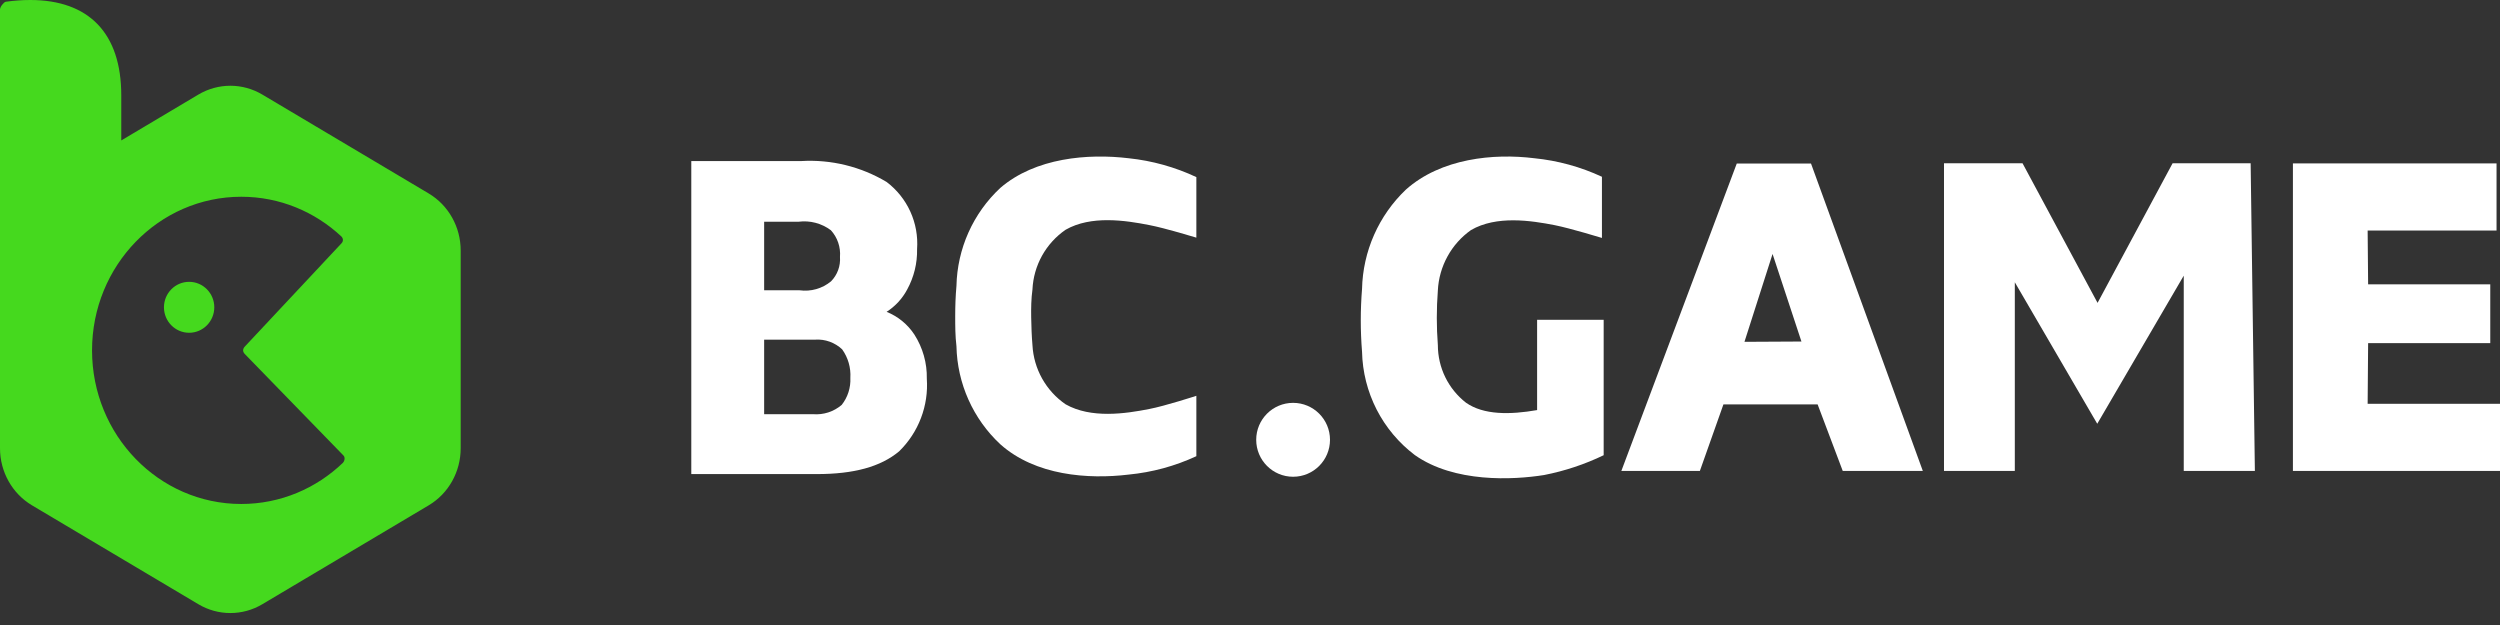
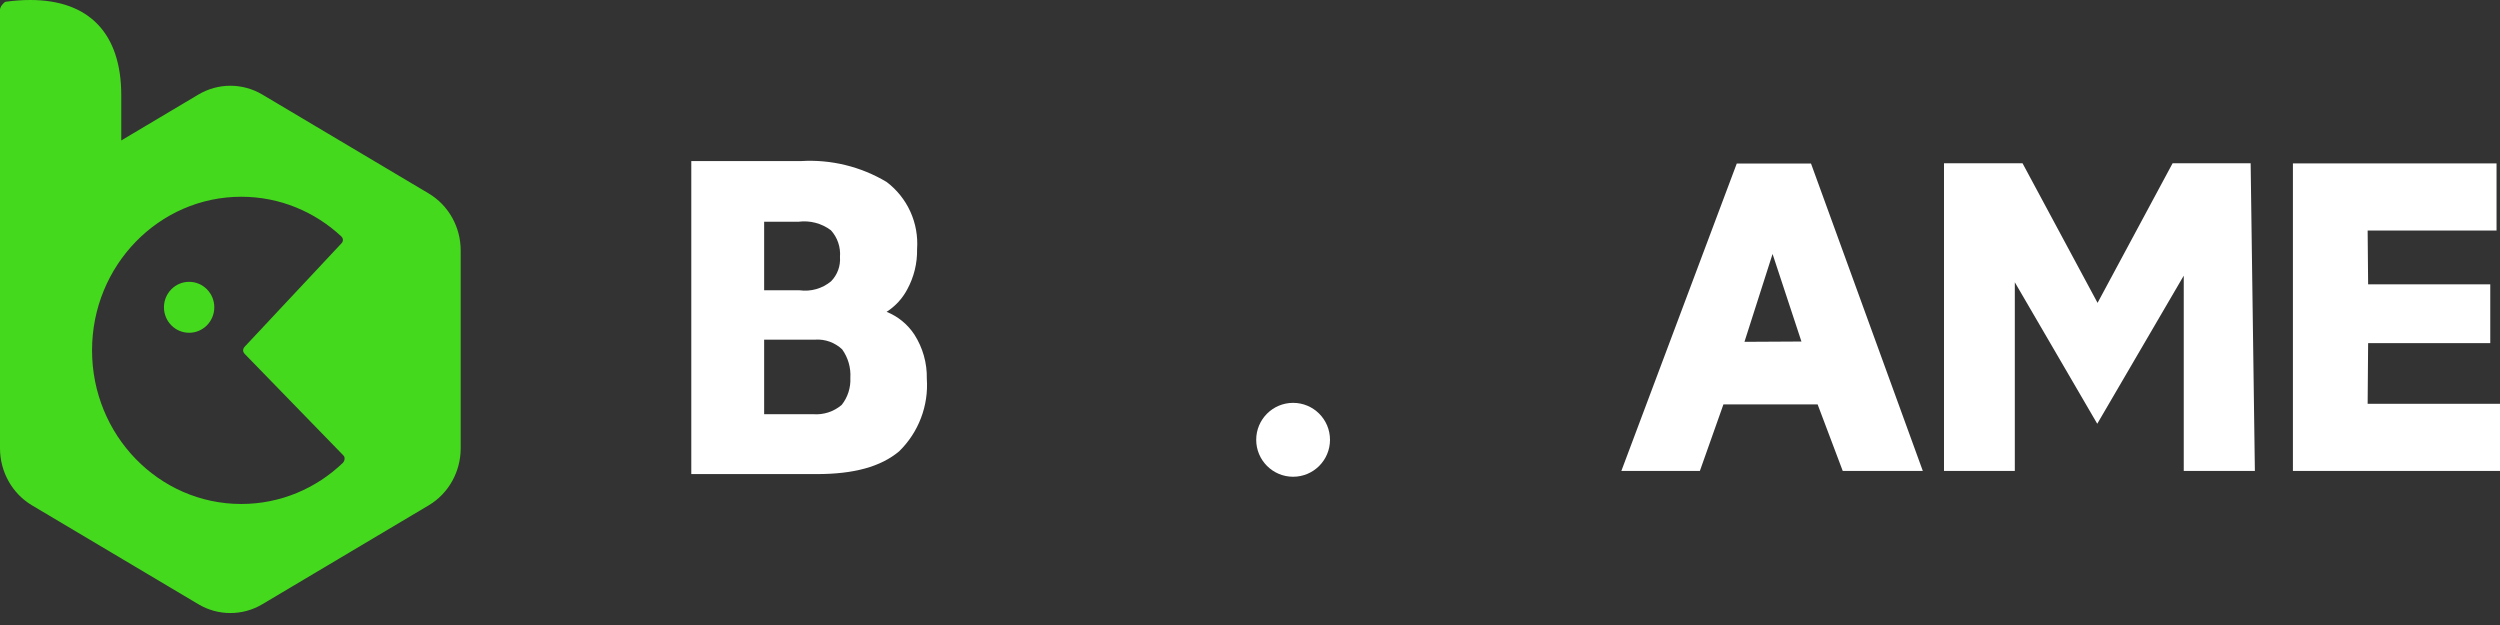
<svg xmlns="http://www.w3.org/2000/svg" width="120" height="30" viewBox="0 0 120 30" fill="none">
  <rect x="0" y="0" width="120" height="30" fill="#333333" stroke="none" />
  <path d="M10.286 14.75C10.286 15.425 9.745 15.973 9.078 15.973C8.411 15.973 7.87 15.425 7.87 14.75C7.87 14.075 8.411 13.528 9.078 13.528C9.745 13.528 10.286 14.075 10.286 14.75Z" fill="#45D91E" />
  <path fill-rule="evenodd" clip-rule="evenodd" d="M6.06787e-09 0.454C4.40807e-09 0.33 0.187 0.095 0.28 0.083C0.692 0.027 1.083 -8.0917e-05 1.452 1.59176e-07C4.259 8.12027e-05 5.821 1.587 5.821 4.575L5.821 6.741L9.521 4.54C9.996 4.258 10.526 4.116 11.057 4.116C11.587 4.116 12.118 4.258 12.593 4.54L20.577 9.286C21.528 9.851 22.113 10.895 22.113 12.025L22.113 21.517C22.113 22.647 21.528 23.691 20.577 24.256L12.593 29.002C12.118 29.285 11.587 29.426 11.057 29.426C10.526 29.426 9.996 29.285 9.521 29.002L1.536 24.256C0.586 23.691 3.02817e-07 22.647 2.87704e-07 21.517L6.06787e-09 0.454ZM11.581 9.444C7.625 9.444 4.418 12.745 4.418 16.817C4.418 20.89 7.625 24.191 11.581 24.191C13.466 24.191 15.182 23.44 16.461 22.214C16.524 22.154 16.59 21.97 16.487 21.865C15.655 21.008 11.855 17.1 11.754 16.996C11.64 16.879 11.643 16.751 11.754 16.632C12.602 15.726 16.279 11.796 16.39 11.681C16.516 11.552 16.445 11.405 16.39 11.354C15.119 10.167 13.432 9.444 11.581 9.444Z" fill="#45D91E" />
  <path fill-rule="evenodd" clip-rule="evenodd" d="M42.557 14.968C42.973 14.702 43.313 14.333 43.545 13.896C43.87 13.303 44.034 12.634 44.02 11.957C44.063 11.34 43.953 10.722 43.697 10.159C43.442 9.597 43.05 9.107 42.557 8.734C41.323 7.996 39.894 7.646 38.458 7.731L33.182 7.731L33.182 22.756L39.212 22.756C40.975 22.756 42.271 22.409 43.16 21.662C43.621 21.212 43.978 20.667 44.207 20.065C44.437 19.463 44.532 18.818 44.487 18.175C44.502 17.427 44.295 16.692 43.892 16.062C43.569 15.569 43.103 15.187 42.557 14.968ZM36.679 10.643L38.33 10.643C38.88 10.572 39.437 10.718 39.882 11.051C40.039 11.223 40.159 11.426 40.234 11.647C40.309 11.868 40.338 12.101 40.319 12.334C40.335 12.548 40.305 12.764 40.231 12.965C40.157 13.167 40.04 13.351 39.89 13.504C39.682 13.676 39.441 13.803 39.181 13.877C38.922 13.951 38.65 13.97 38.383 13.934L36.679 13.934L36.679 10.643ZM40.402 19.435C40.213 19.596 39.994 19.719 39.757 19.796C39.52 19.872 39.271 19.901 39.023 19.881L36.679 19.881L36.679 16.303L39.129 16.303C39.365 16.287 39.603 16.32 39.826 16.401C40.049 16.482 40.253 16.608 40.425 16.771C40.708 17.168 40.847 17.65 40.817 18.137C40.84 18.606 40.693 19.067 40.402 19.435Z" fill="white" />
-   <path fill-rule="evenodd" clip-rule="evenodd" d="M76.976 15.352L73.781 15.352L73.781 19.684C72.484 19.91 71.218 19.925 70.367 19.33C69.947 19.002 69.607 18.583 69.373 18.105C69.139 17.626 69.018 17.1 69.017 16.567C68.95 15.693 68.95 14.815 69.017 13.941C69.045 13.369 69.204 12.811 69.479 12.309C69.754 11.806 70.14 11.374 70.608 11.043C71.829 10.334 73.479 10.583 74.632 10.809C75.385 10.96 76.893 11.421 76.893 11.421L76.893 8.485C75.868 8.008 74.77 7.707 73.645 7.595C71.7 7.353 69.168 7.595 67.48 9.104C66.834 9.72 66.316 10.458 65.955 11.275C65.594 12.092 65.398 12.973 65.378 13.866C65.297 14.87 65.297 15.88 65.378 16.884C65.399 17.849 65.638 18.795 66.076 19.654C66.515 20.512 67.142 21.261 67.91 21.842C69.801 23.178 72.62 23.042 74.119 22.801C75.108 22.607 76.068 22.288 76.976 21.85L76.976 18.65L76.976 15.352Z" fill="white" />
  <path fill-rule="evenodd" clip-rule="evenodd" d="M104.285 7.836L100.683 14.538L97.081 7.836L93.312 7.836L93.312 22.605L96.711 22.605L96.711 13.549L100.668 20.341L104.82 13.232L104.82 22.605L108.234 22.605L108.031 7.836L104.285 7.836Z" fill="white" />
-   <path fill-rule="evenodd" clip-rule="evenodd" d="M83.364 7.851L77.825 22.604L81.594 22.604L82.724 19.412L87.246 19.412L88.451 22.604L92.295 22.604L86.929 7.851L83.364 7.851ZM83.734 16.408L85.083 12.19L86.469 16.393L83.734 16.408Z" fill="white" />
+   <path fill-rule="evenodd" clip-rule="evenodd" d="M83.364 7.851L77.825 22.604L81.594 22.604L82.724 19.412L87.246 19.412L88.451 22.604L92.295 22.604L86.929 7.851ZM83.734 16.408L85.083 12.19L86.469 16.393L83.734 16.408Z" fill="white" />
  <path fill-rule="evenodd" clip-rule="evenodd" d="M113.647 19.382L113.67 16.469L119.533 16.469L119.533 13.647L113.67 13.647L113.647 11.066L119.834 11.066L119.834 7.844L110.06 7.844L110.06 13.541L110.06 22.605L120 22.605L120 19.382L113.647 19.382Z" fill="white" />
-   <path fill-rule="evenodd" clip-rule="evenodd" d="M55.164 19.632C54.019 19.859 52.369 20.1 51.148 19.406C50.683 19.087 50.299 18.665 50.023 18.173C49.747 17.681 49.588 17.132 49.558 16.569C49.52 16.131 49.505 15.671 49.497 15.233C49.49 14.795 49.497 14.335 49.558 13.897C49.584 13.329 49.74 12.774 50.016 12.276C50.292 11.779 50.679 11.352 51.148 11.029C52.369 10.328 54.019 10.577 55.164 10.803C55.918 10.946 57.425 11.407 57.425 11.407L57.425 8.501C56.401 8.02 55.303 7.714 54.177 7.596C52.233 7.362 49.701 7.566 48.013 9.022C47.366 9.625 46.847 10.352 46.486 11.159C46.125 11.967 45.929 12.839 45.91 13.723C45.865 14.222 45.85 14.705 45.85 15.172C45.85 15.64 45.85 16.123 45.91 16.621C45.929 17.506 46.125 18.378 46.486 19.185C46.847 19.993 47.366 20.72 48.013 21.323C49.701 22.832 52.233 23.014 54.177 22.78C55.302 22.671 56.4 22.373 57.425 21.897L57.425 18.999C57.425 18.999 55.918 19.489 55.164 19.632Z" fill="white" />
  <path d="M62.069 22.884C63.047 22.884 63.84 22.09 63.84 21.11C63.84 20.131 63.047 19.337 62.069 19.337C61.091 19.337 60.298 20.131 60.298 21.11C60.298 22.09 61.091 22.884 62.069 22.884Z" fill="white" />
</svg>